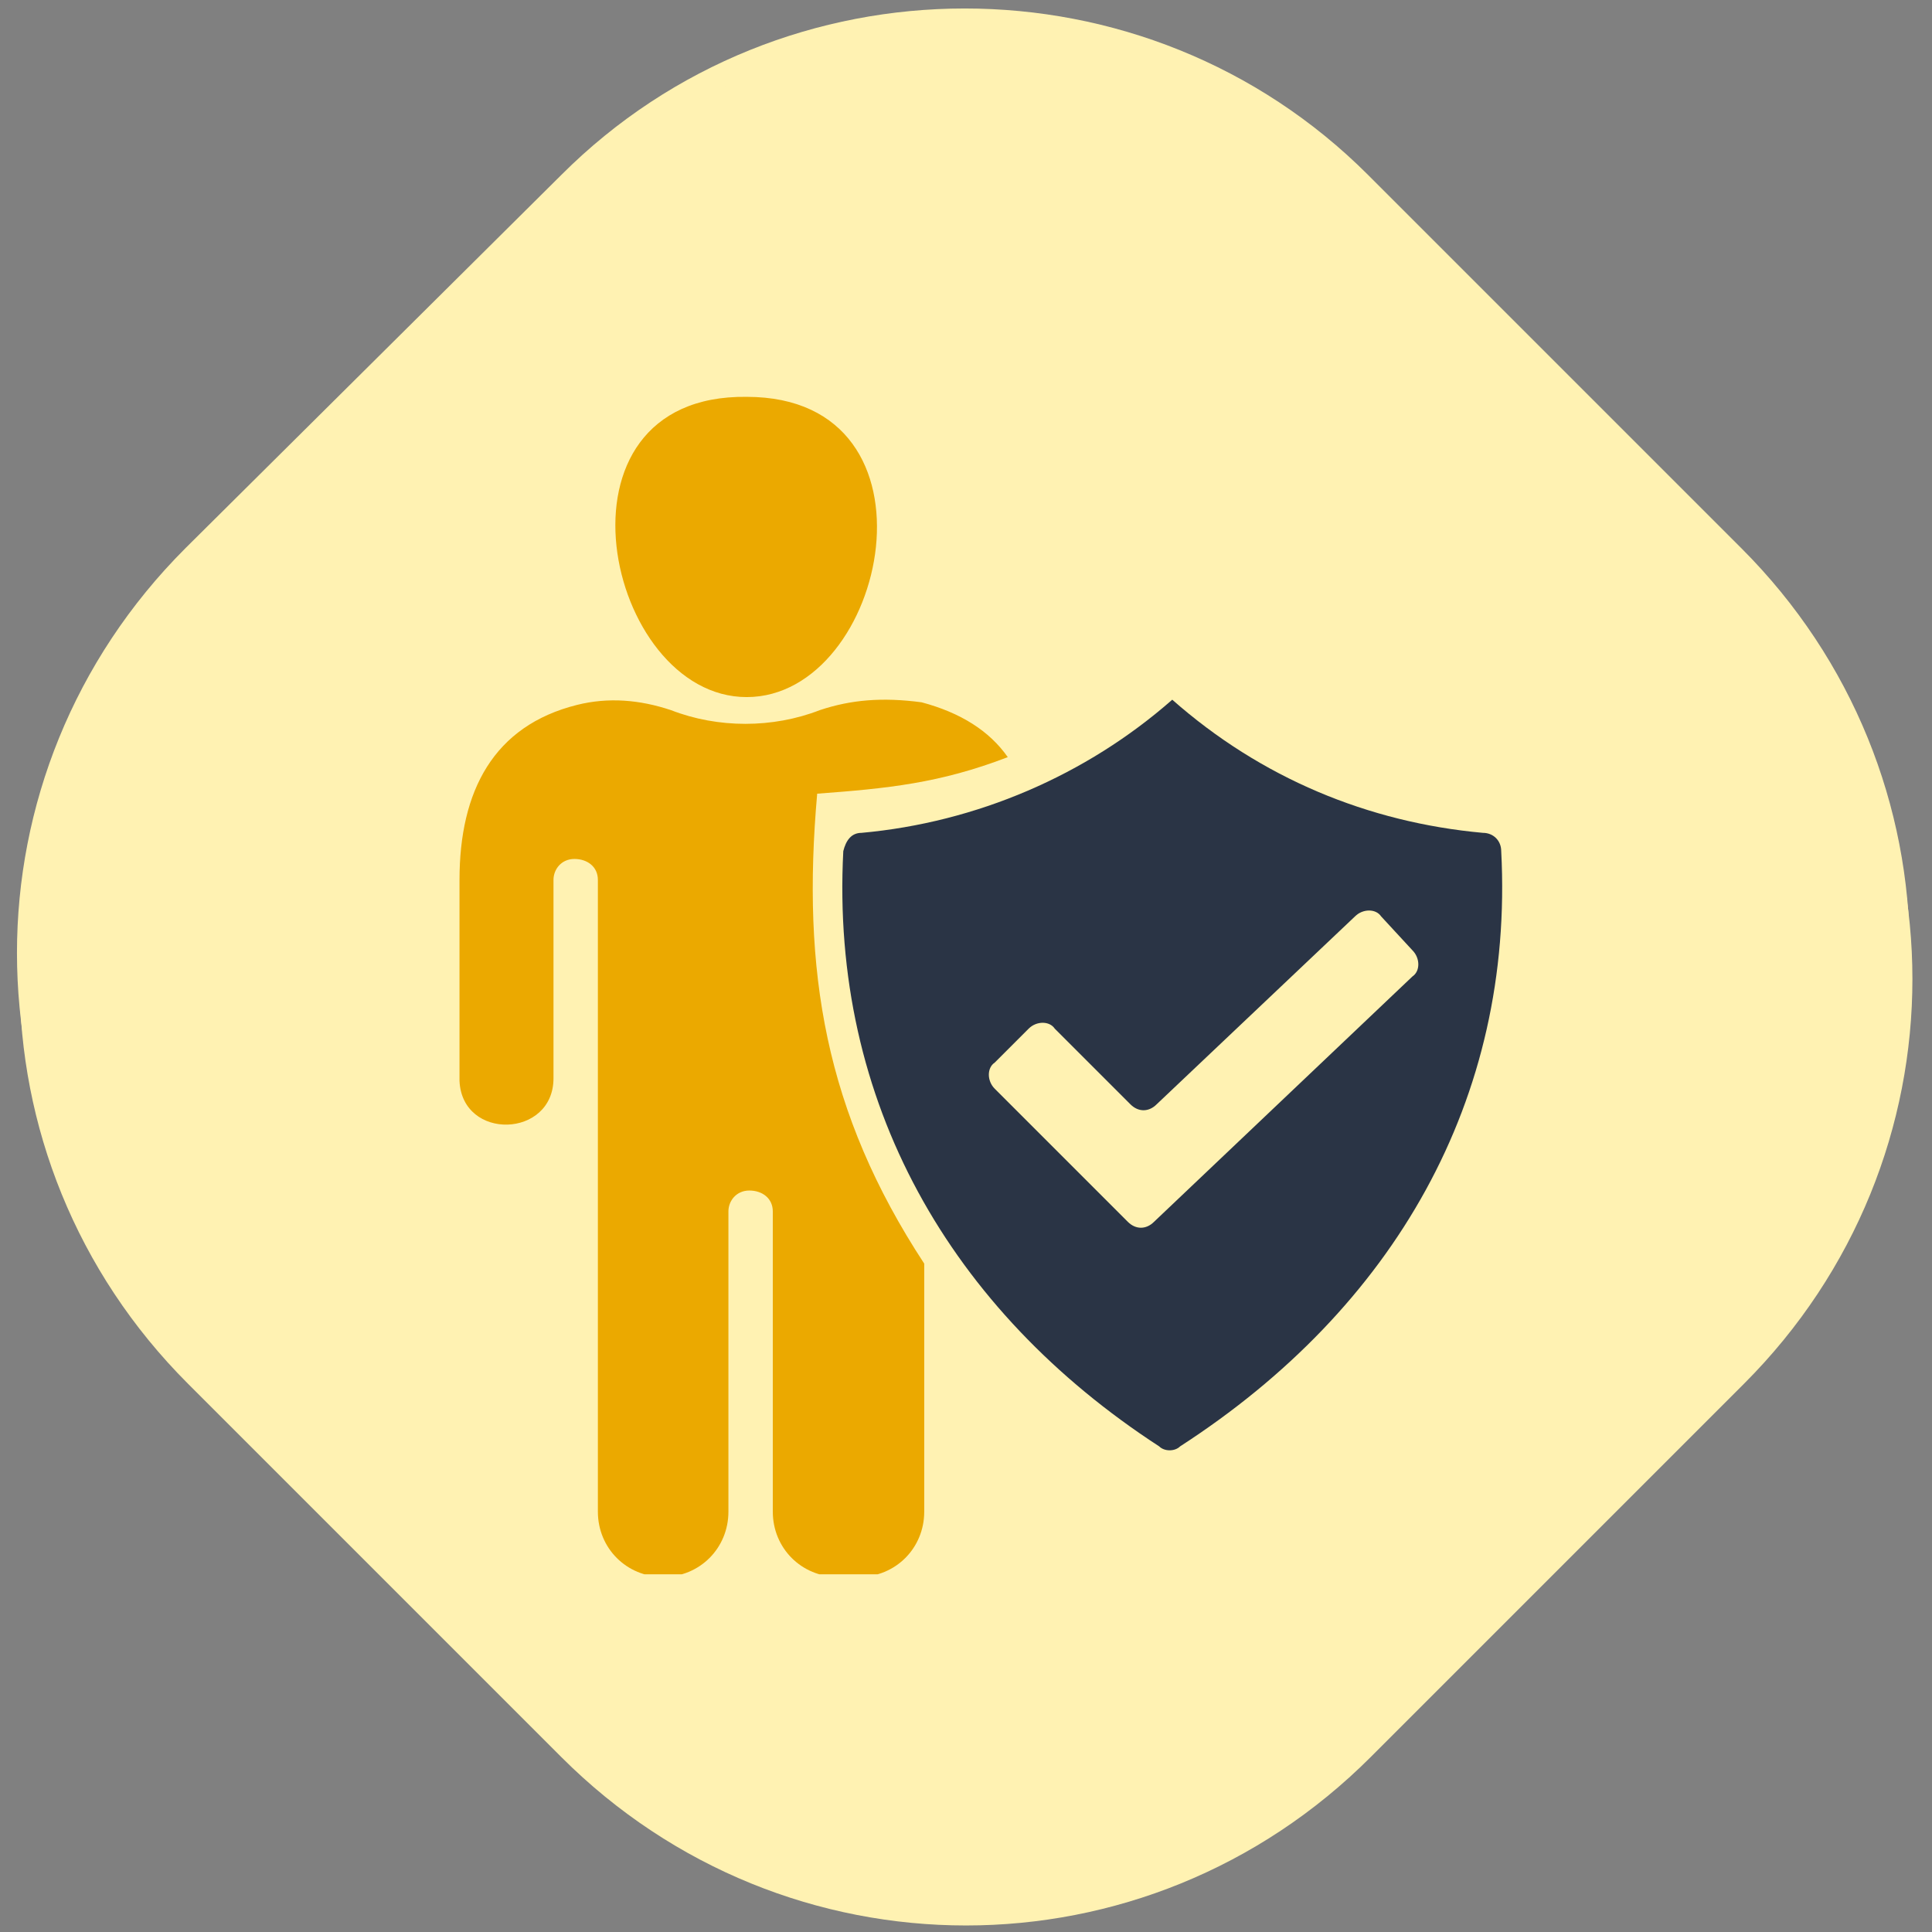
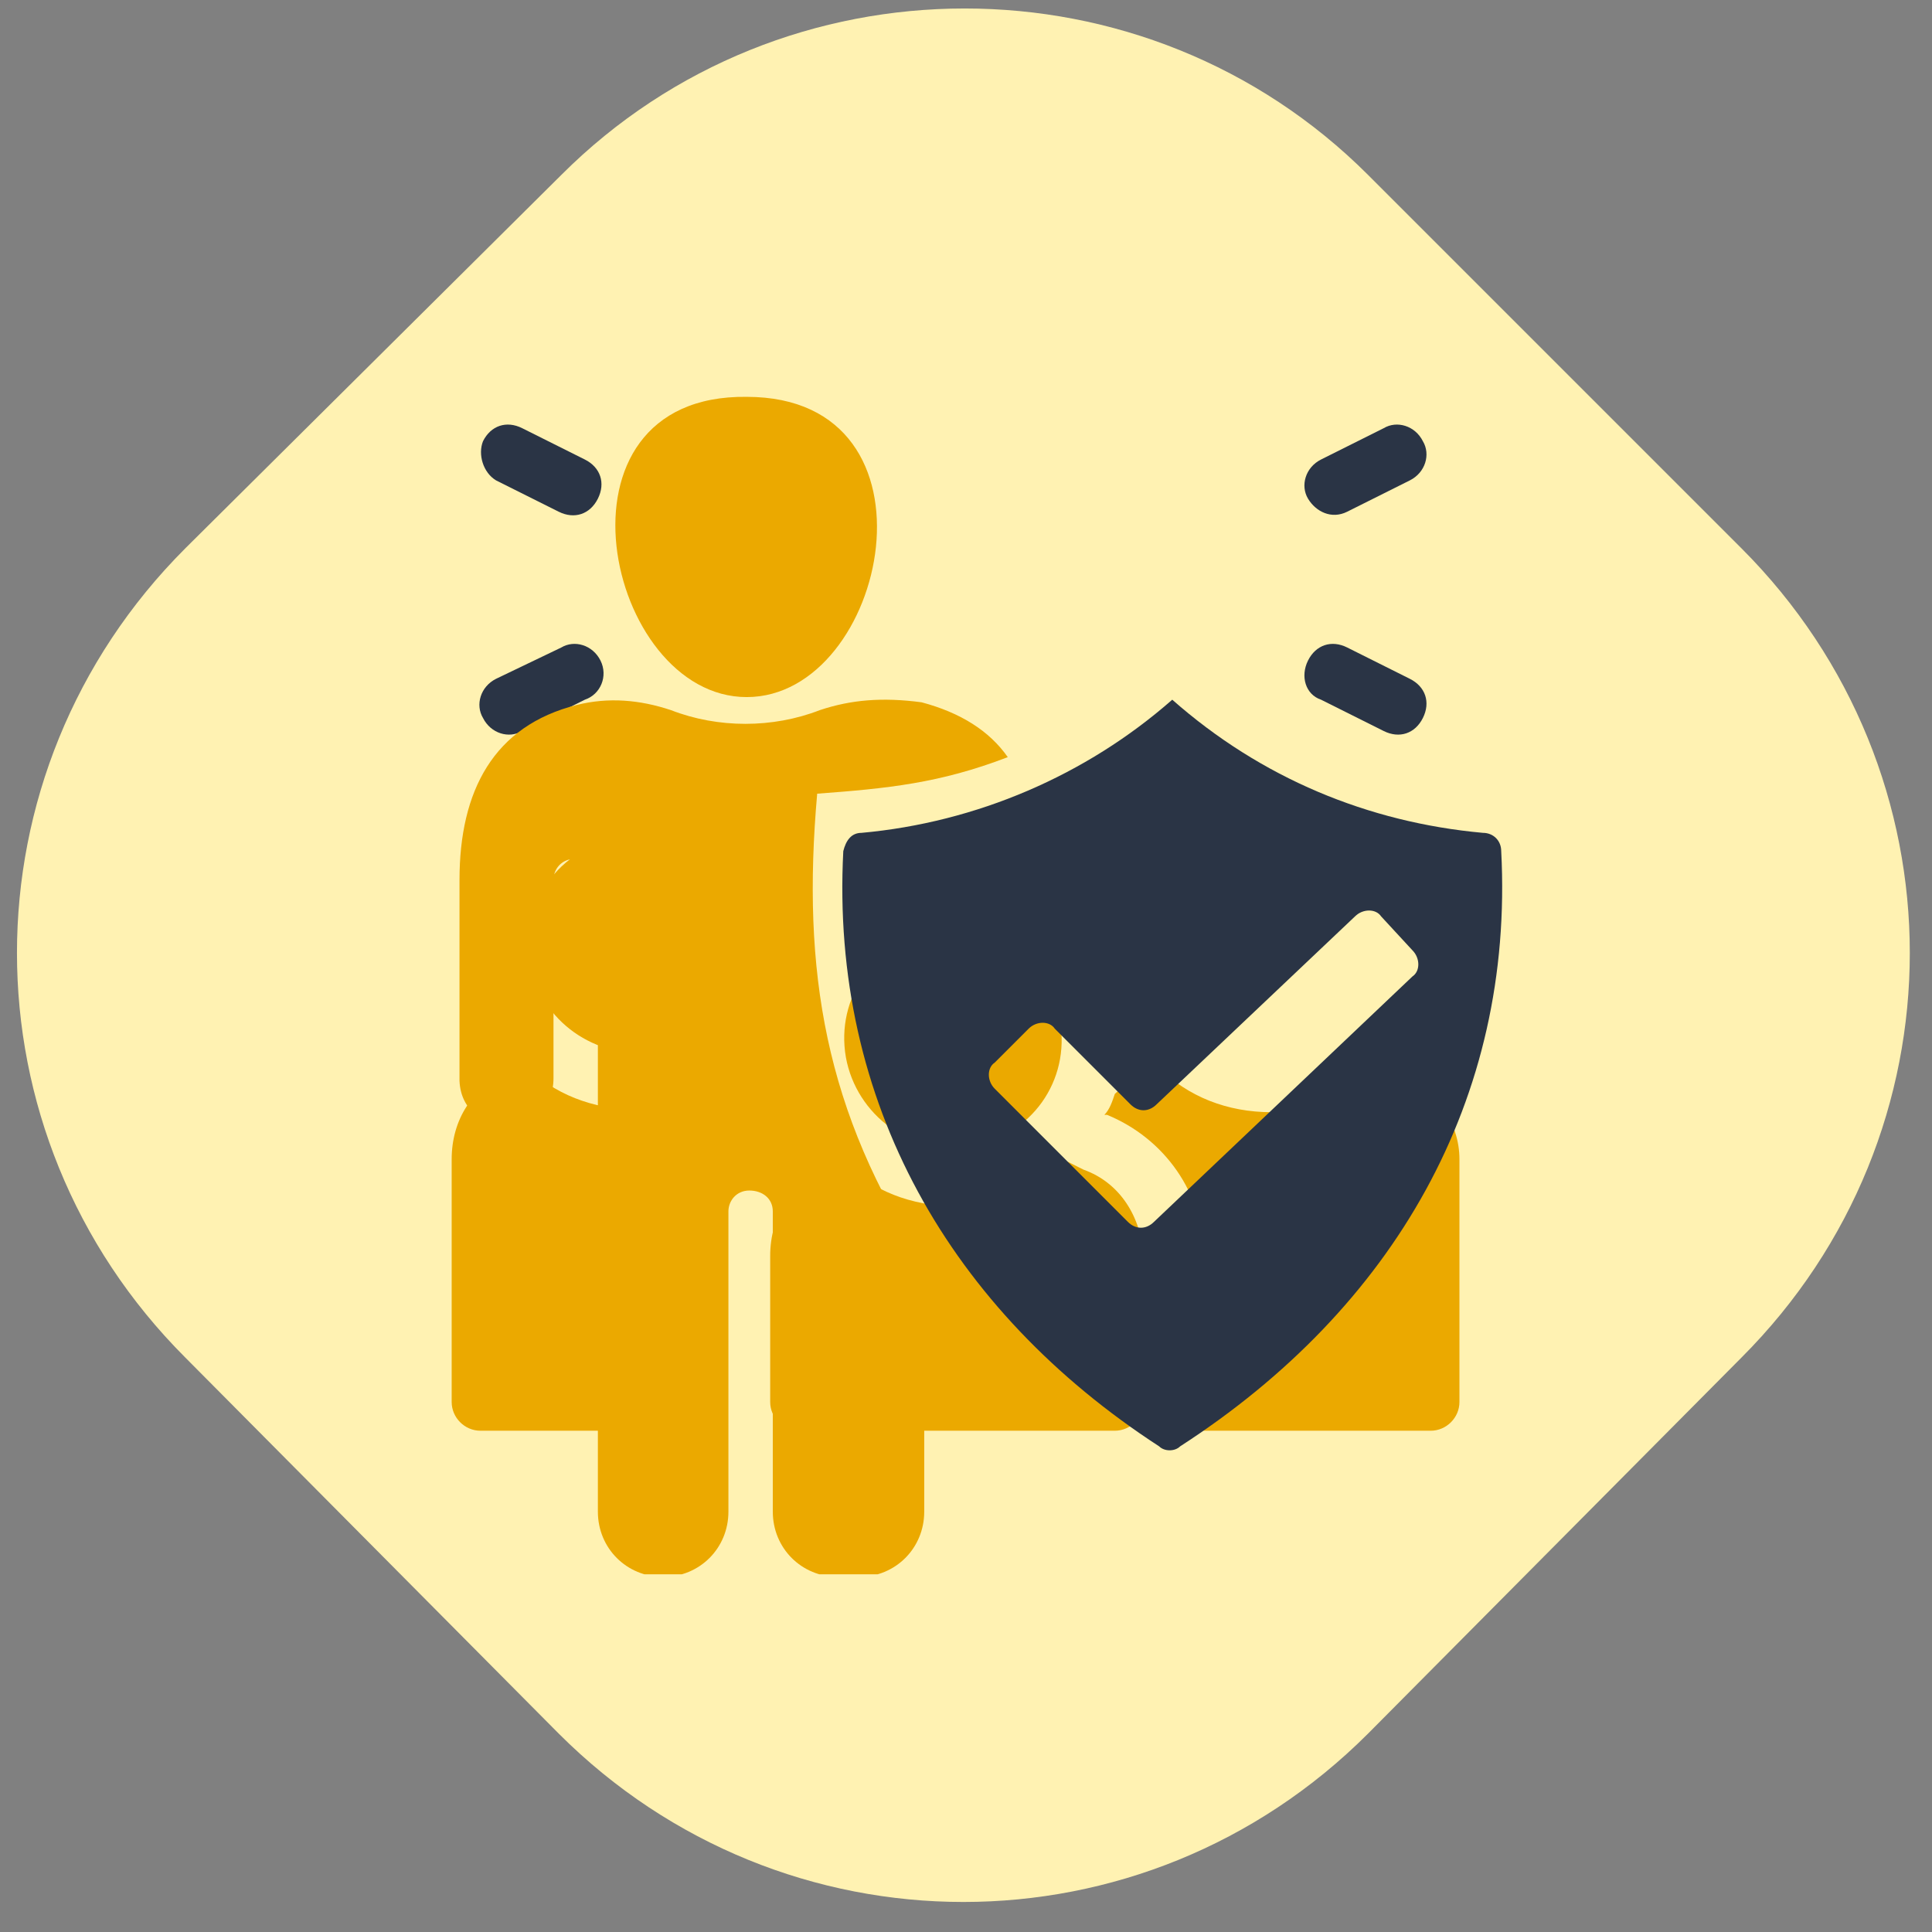
<svg xmlns="http://www.w3.org/2000/svg" xmlns:xlink="http://www.w3.org/1999/xlink" version="1.1" id="Layer_1" x="0px" y="0px" viewBox="0 0 74 74" style="enable-background:new 0 0 74 74;" xml:space="preserve">
  <rect x="0" y="0" width="74" height="74" fill="#808080" stroke="none" />
  <style type="text/css">
	.st0{fill:#FFF2B2;}
	.st1{clip-path:url(#SVGID_00000060733468523495122660000016663268596837625529_);}
	.st2{fill:#2A3445;}
	.st3{fill:#EBA900;}
	.st4{clip-path:url(#SVGID_00000178193068643905723650000003725884120584964014_);}
	.st5{fill-rule:evenodd;clip-rule:evenodd;fill:#EBA900;}
	.st6{fill-rule:evenodd;clip-rule:evenodd;fill:#2A3445;}
</style>
  <path class="st0" d="M52.4,6.7l14.3,14.3c8.6,8.6,8.6,22.4,0,31L52.4,66.4c-8.6,8.6-22.4,8.6-31,0L7.1,52c-8.6-8.6-8.6-22.4,0-31  L21.5,6.7C30-1.8,43.9-1.8,52.4,6.7z" />
  <g>
    <defs>
      <rect id="SVGID_1_" x="17.2" y="16.2" width="38.7" height="38.7" />
    </defs>
    <clipPath id="SVGID_00000006674558898393858900000009975354468616522174_">
      <use xlink:href="#SVGID_1_" style="overflow:visible;" />
    </clipPath>
    <g style="clip-path:url(#SVGID_00000006674558898393858900000009975354468616522174_);">
      <path class="st2" d="M23,25.3c-0.3-0.6-1-0.8-1.5-0.5L19,26c-0.6,0.3-0.8,1-0.5,1.5c0.3,0.6,1,0.8,1.5,0.5l2.4-1.2    C23,26.6,23.3,25.9,23,25.3z" />
      <path class="st2" d="M19,18.4l2.4,1.2c0.6,0.3,1.2,0.1,1.5-0.5c0.3-0.6,0.1-1.2-0.5-1.5l-2.4-1.2c-0.6-0.3-1.2-0.1-1.5,0.5    C18.3,17.4,18.5,18.1,19,18.4z" />
      <path class="st2" d="M50.6,26.8l2.4,1.2c0.6,0.3,1.2,0.1,1.5-0.5c0.3-0.6,0.1-1.2-0.5-1.5l-2.4-1.2c-0.6-0.3-1.2-0.1-1.5,0.5    C49.8,25.9,50,26.6,50.6,26.8z" />
      <path class="st2" d="M51.6,19.6l2.4-1.2c0.6-0.3,0.8-1,0.5-1.5c-0.3-0.6-1-0.8-1.5-0.5l-2.4,1.2c-0.6,0.3-0.8,1-0.5,1.5    C50.4,19.6,51,19.9,51.6,19.6z" />
      <path class="st3" d="M25.1,40.3c2.3-0.4,3.8-2.5,3.4-4.8c-0.4-2.3-2.5-3.8-4.8-3.4c-2.3,0.4-3.8,2.5-3.4,4.8    C20.7,39.1,22.8,40.6,25.1,40.3z" />
-       <path class="st3" d="M49.3,40.3c2.3-0.4,3.8-2.5,3.4-4.8c-0.4-2.3-2.5-3.8-4.8-3.4c-2.3,0.4-3.8,2.5-3.4,4.8    C44.9,39.1,47.1,40.6,49.3,40.3z" />
      <path class="st3" d="M30.7,42.7L30.7,42.7c-0.1-0.3-0.2-0.6-0.3-0.9c-0.3-0.3-0.7-0.5-1.1-0.7l-0.6-0.3c-1.1,1-2.7,1.7-4.3,1.7    c-1.7,0-3.2-0.6-4.3-1.7l-0.6,0.3c-1.4,0.5-2.2,1.8-2.2,3.3v9.3c0,0.6,0.5,1.1,1.1,1.1h8.9c-0.1-0.4-0.2-0.7-0.2-1.1v-5.6    C27.1,45.7,28.5,43.6,30.7,42.7z" />
      <path class="st3" d="M53.6,41.2L53,40.9c-1.1,1-2.7,1.7-4.3,1.7c-1.7,0-3.2-0.6-4.3-1.7l-0.6,0.3c-0.4,0.2-0.8,0.4-1.1,0.7    c-0.1,0.3-0.2,0.6-0.4,0.8l0.1,0c2.2,0.9,3.7,3,3.7,5.4v5.6c0,0.4-0.1,0.8-0.2,1.1h8.9c0.6,0,1.1-0.5,1.1-1.1v-9.3    C55.9,43,55,41.7,53.6,41.2z" />
      <path class="st3" d="M41.5,44.8l-0.6-0.3c-1.1,1-2.7,1.7-4.3,1.7c-1.7,0-3.2-0.6-4.3-1.7l-0.6,0.3c-1.4,0.5-2.2,1.8-2.2,3.3v5.6    c0,0.6,0.5,1.1,1.1,1.1h12.1c0.6,0,1.1-0.5,1.1-1.1v-5.6C43.7,46.6,42.9,45.3,41.5,44.8z" />
      <path class="st3" d="M37.2,43.9c2.3-0.4,3.8-2.5,3.4-4.8c-0.4-2.3-2.5-3.8-4.8-3.4c-2.3,0.4-3.8,2.5-3.4,4.8    C32.8,42.7,34.9,44.3,37.2,43.9z" />
-       <path class="st2" d="M35.7,32.7c0.2,0.2,0.5,0.3,0.8,0.3c0.3,0,0.6-0.1,0.8-0.3l8.1-8.1c1.9-1.9,1.9-5.1,0-7c-1.9-1.9-5.1-1.9-7,0    l-1.9,1.9l-1.9-1.9c-1.9-1.9-5.1-1.9-7,0c-1.9,1.9-1.9,5.1,0,7L35.7,32.7z" />
    </g>
  </g>
-   <path class="st0" d="M52.5,7.7L66.8,22c8.6,8.6,8.6,22.4,0,31L52.5,67.3c-8.6,8.6-22.4,8.6-31,0L7.2,53c-8.6-8.6-8.6-22.4,0-31  L21.5,7.7C30.1-0.9,43.9-0.9,52.5,7.7z" />
  <g>
    <defs>
      <rect id="SVGID_00000072255510587667574200000009229416961658978442_" x="17.6" y="15.1" width="40" height="45.2" />
    </defs>
    <clipPath id="SVGID_00000135667532955277329320000004793318606109517714_">
      <use xlink:href="#SVGID_00000072255510587667574200000009229416961658978442_" style="overflow:visible;" />
    </clipPath>
    <g style="clip-path:url(#SVGID_00000135667532955277329320000004793318606109517714_);">
      <path class="st5" d="M28.6,26.7c5.4,0,7.8-11.5,0-11.5C20.7,15.1,23.2,26.7,28.6,26.7z" />
      <path class="st6" d="M57.5,32.6c0-0.4-0.3-0.7-0.7-0.7c-4.4-0.4-8.5-2.1-11.9-5.1c-3.3,2.9-7.5,4.7-11.9,5.1    c-0.4,0-0.6,0.3-0.7,0.7c-0.5,9.6,4.1,17.6,12.1,22.8c0.2,0.2,0.6,0.2,0.8,0C53.4,50.1,58,42.1,57.5,32.6z M54.1,37.4l-9.9,9.4    c-0.3,0.3-0.7,0.3-1,0c-1.7-1.7-3.4-3.4-5.1-5.1c-0.3-0.3-0.3-0.8,0-1l1.3-1.3c0.3-0.3,0.8-0.3,1,0c1,1,1.9,1.9,2.9,2.9    c0.3,0.3,0.7,0.3,1,0l7.6-7.2c0.3-0.3,0.8-0.3,1,0l1.2,1.3C54.4,36.7,54.4,37.2,54.1,37.4z" />
      <path class="st5" d="M31.4,27.2c-1.8,0.7-3.9,0.7-5.7,0c-1.2-0.4-2.4-0.5-3.6-0.2c-3.2,0.8-4.5,3.3-4.5,6.7V41c0,0.1,0,0.3,0,0.4    c0.1,2.3,3.6,2.2,3.6-0.1v-7.6c0-0.4,0.3-0.8,0.8-0.8c0.5,0,0.9,0.3,0.9,0.8v24.2c0,1.4,1.1,2.5,2.5,2.5c1.4,0,2.5-1.1,2.5-2.5    V46.4c0-0.4,0.3-0.8,0.8-0.8c0.5,0,0.9,0.3,0.9,0.8v11.5c0,1.4,1.1,2.5,2.5,2.5h0.8c1.4,0,2.5-1.1,2.5-2.5v-9.5    c-3.8-5.8-4.7-11.2-4.1-18c2.7-0.2,4.7-0.4,7.3-1.4c-0.7-1-1.8-1.7-3.3-2.1C33.8,26.7,32.6,26.8,31.4,27.2z" />
    </g>
  </g>
</svg>